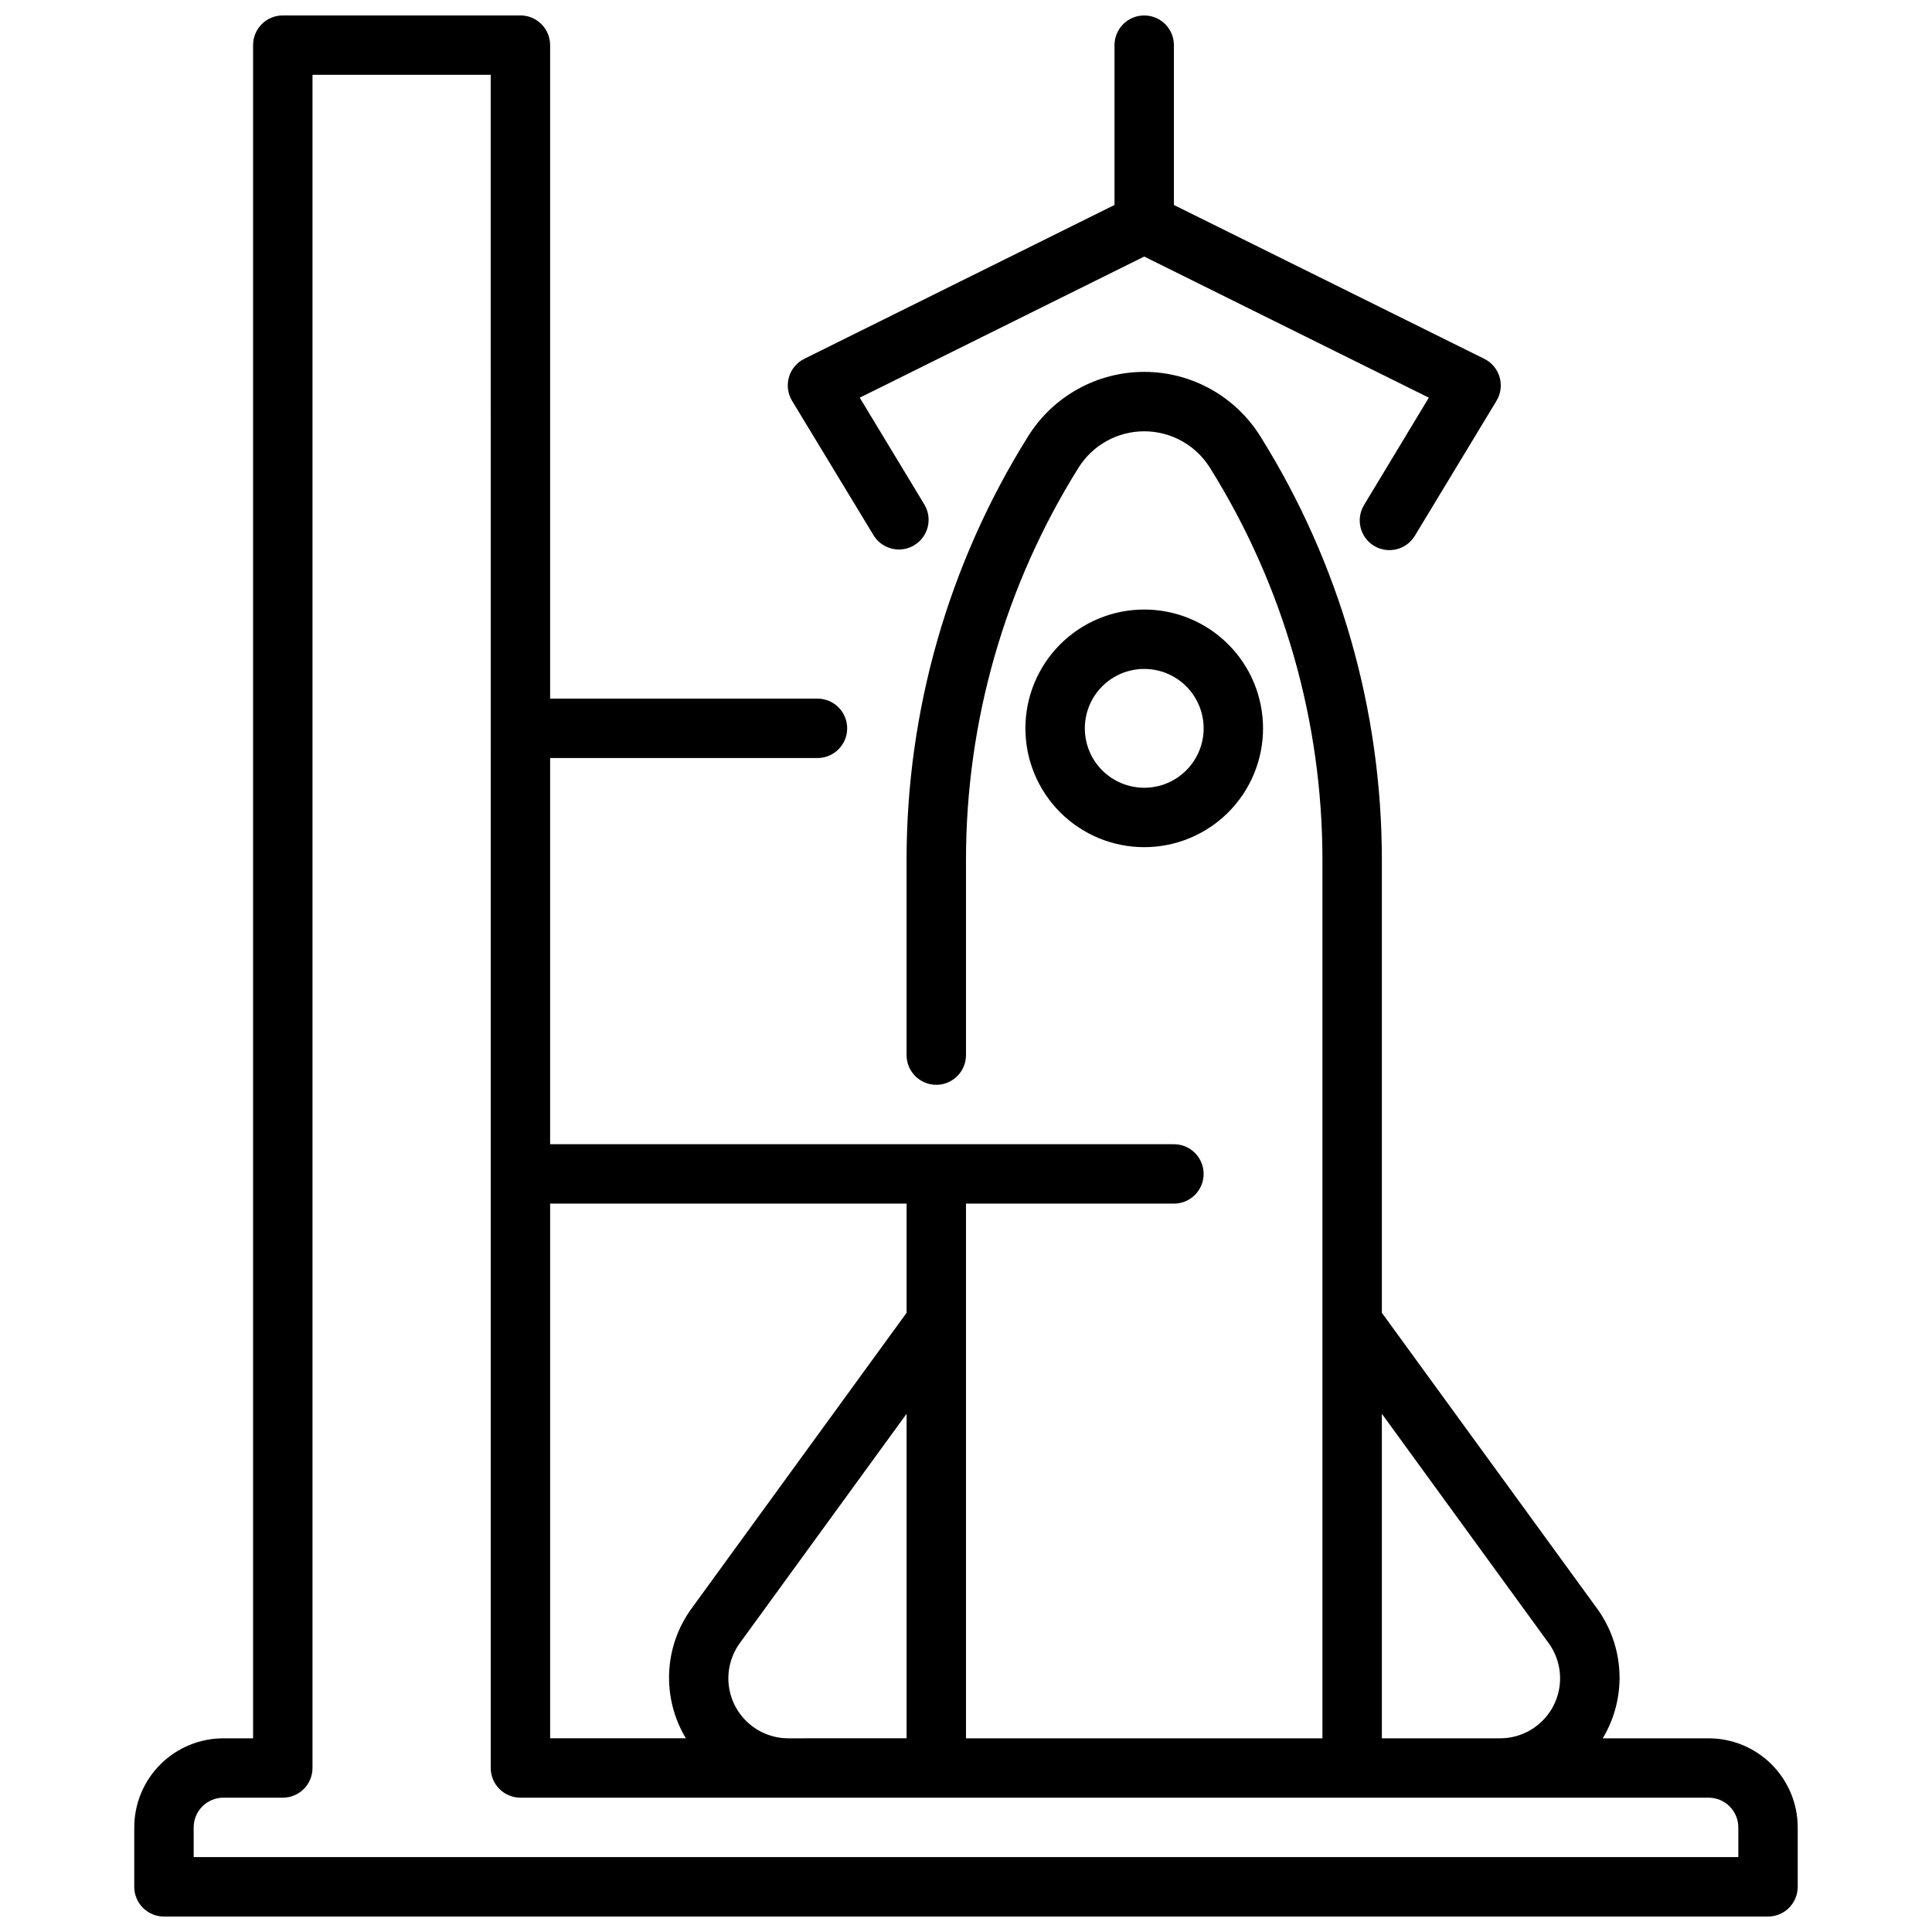
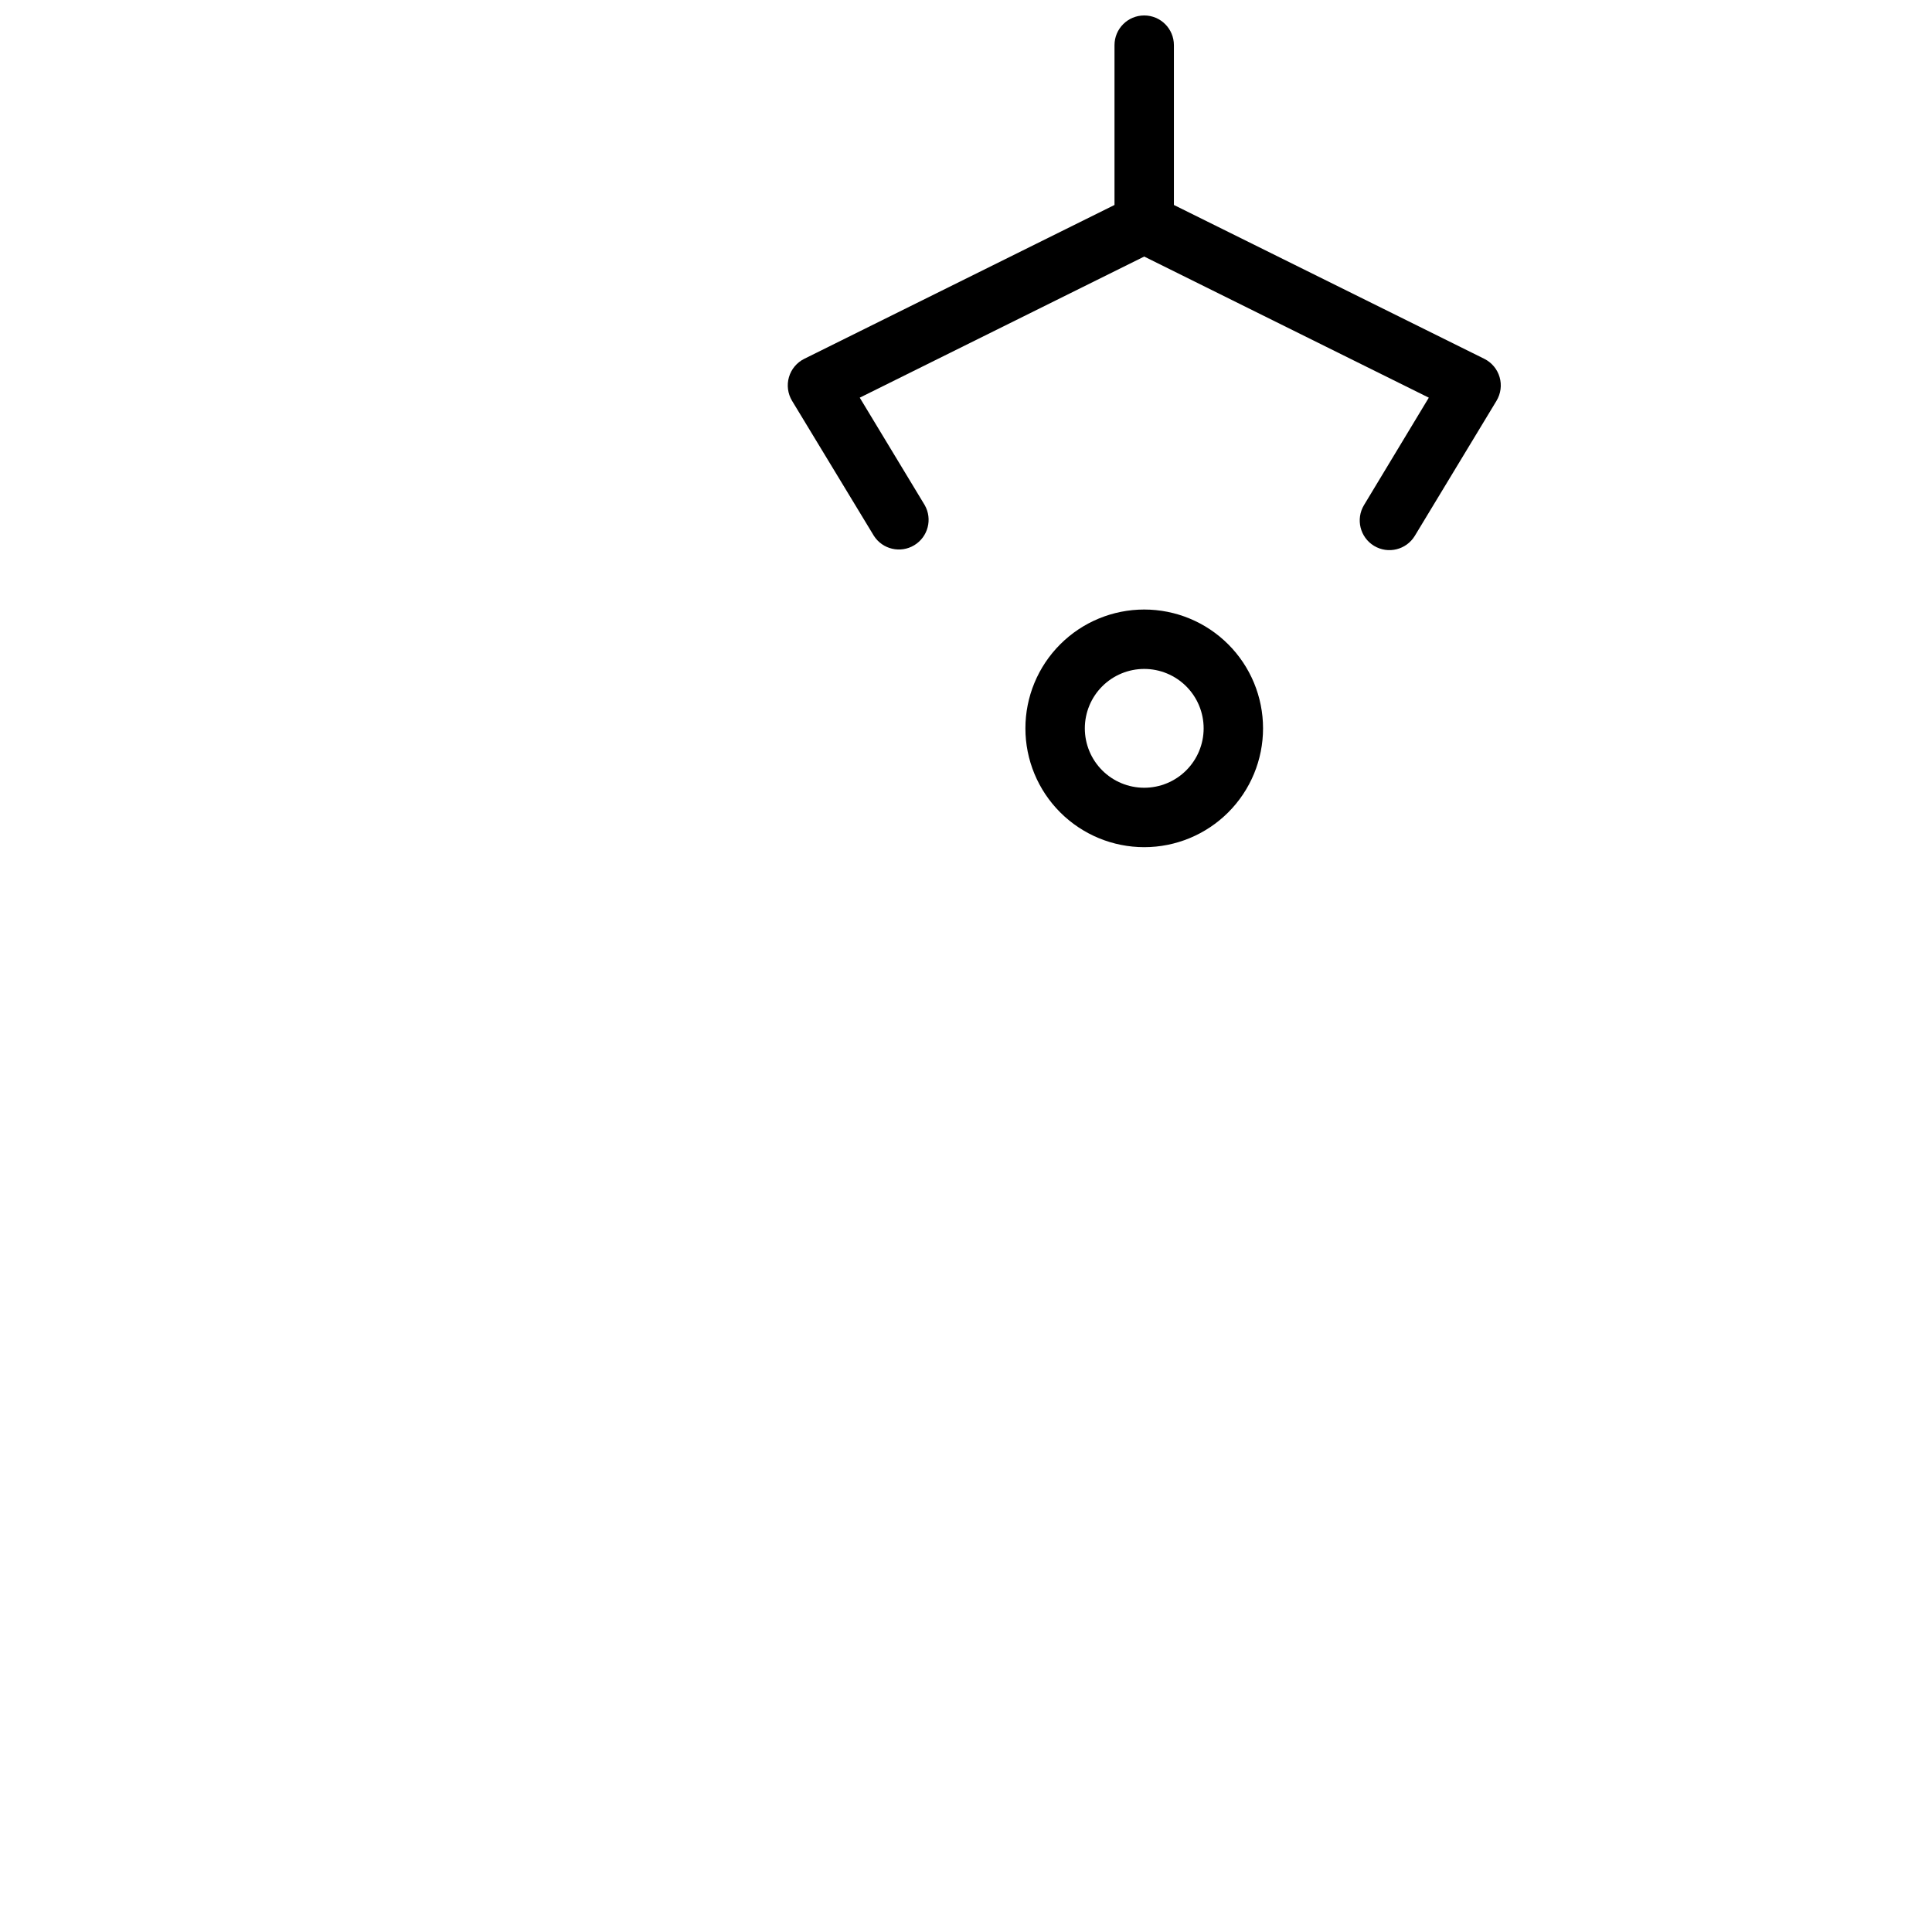
<svg xmlns="http://www.w3.org/2000/svg" width="800px" height="800px" version="1.1" viewBox="144 144 512 512">
  <defs>
    <clipPath id="b">
      <path d="m352 148.09h190v141.91h-190z" />
    </clipPath>
    <clipPath id="a">
-       <path d="m179 148.09h442v503.81h-442z" />
-     </clipPath>
+       </clipPath>
  </defs>
  <g clip-path="url(#b)">
    <path d="m375.59 286c2.305 3.594 7.055 4.695 10.707 2.484 3.652-2.215 4.875-6.934 2.754-10.641l-17.207-28.457 75.383-37.398 75.422 37.398-17.168 28.457c-2.25 3.719-1.062 8.555 2.652 10.809 3.719 2.25 8.555 1.062 10.809-2.652l21.648-35.785c1.137-1.887 1.438-4.16 0.82-6.273-0.613-2.113-2.086-3.871-4.055-4.852l-82.258-40.77v-42.352c0-4.348-3.523-7.871-7.871-7.871-4.348 0-7.871 3.523-7.871 7.871v42.352l-82.215 40.77c-1.973 0.98-3.445 2.738-4.059 4.852-0.613 2.113-0.316 4.387 0.82 6.273z" />
  </g>
  <path d="m478.72 337.02c0-8.352-3.316-16.363-9.223-22.266-5.906-5.906-13.914-9.223-22.266-9.223-8.352 0-16.359 3.316-22.266 9.223-5.906 5.902-9.223 13.914-9.223 22.266 0 8.352 3.316 16.359 9.223 22.266 5.906 5.902 13.914 9.223 22.266 9.223 8.352 0 16.359-3.32 22.266-9.223 5.906-5.906 9.223-13.914 9.223-22.266zm-47.23 0c0-4.176 1.656-8.18 4.609-11.133s6.957-4.613 11.133-4.613 8.18 1.66 11.133 4.613 4.613 6.957 4.613 11.133c0 4.176-1.66 8.18-4.613 11.133s-6.957 4.609-11.133 4.609-8.18-1.656-11.133-4.609-4.609-6.957-4.609-11.133z" />
  <g clip-path="url(#a)">
-     <path d="m596.8 604.67h-28.059c3.168-5.266 4.707-11.348 4.426-17.484-0.281-6.141-2.367-12.059-6-17.012l-56.961-78.27v-119.98c0.012-39.719-11.152-78.645-32.219-112.32-6.629-10.605-18.25-17.051-30.758-17.051-12.504 0-24.129 6.445-30.754 17.051-21.07 33.672-32.234 72.598-32.223 112.32v51.688c0 4.348 3.523 7.875 7.871 7.875s7.875-3.527 7.875-7.875v-51.688c-0.012-36.77 10.32-72.797 29.816-103.97 3.754-6.004 10.332-9.656 17.414-9.656s13.66 3.652 17.414 9.656c19.496 31.176 29.828 67.203 29.816 103.97v232.75h-94.461v-141.7h55.105-0.004c4.348 0 7.875-3.527 7.875-7.875 0-4.348-3.527-7.871-7.875-7.871h-165.31v-102.34h70.848c4.348 0 7.875-3.523 7.875-7.871 0-4.348-3.527-7.875-7.875-7.875h-70.848v-173.18c0-2.086-0.828-4.09-2.305-5.566-1.477-1.477-3.477-2.305-5.566-2.305h-62.977c-4.348 0-7.871 3.523-7.871 7.871v448.71h-7.871c-6.266 0-12.273 2.488-16.699 6.918-4.43 4.426-6.918 10.434-6.918 16.699v15.742c0 2.086 0.828 4.09 2.305 5.566 1.477 1.477 3.481 2.305 5.566 2.305h425.09c2.09 0 4.09-0.828 5.566-2.305 1.477-1.477 2.305-3.481 2.305-5.566v-15.742c0-6.266-2.488-12.273-6.914-16.699-4.43-4.43-10.438-6.918-16.699-6.918zm-86.594-86.004 44.195 60.766h-0.004c2.312 3.176 3.363 7.098 2.953 11.004-0.41 3.906-2.254 7.519-5.172 10.148-2.918 2.629-6.707 4.086-10.633 4.086h-31.34zm-157.29 86.004c-3.926 0-7.715-1.457-10.633-4.086-2.918-2.629-4.762-6.242-5.172-10.148s0.641-7.828 2.953-11.004l44.191-60.766v86.004zm31.34-141.7v28.93l-56.922 78.273v-0.004c-3.633 4.953-5.719 10.871-6 17.012-0.281 6.137 1.258 12.219 4.426 17.484h-35.969v-141.7zm220.42 173.18h-409.35v-7.871c0-4.348 3.527-7.875 7.875-7.875h15.742c2.09 0 4.09-0.828 5.566-2.305 1.477-1.477 2.305-3.477 2.305-5.566v-448.71h47.23l0.004 448.71c0 2.09 0.828 4.09 2.305 5.566 1.477 1.477 3.481 2.305 5.566 2.305h314.88c2.086 0 4.09 0.832 5.566 2.309 1.473 1.473 2.305 3.477 2.305 5.566z" />
-   </g>
+     </g>
</svg>